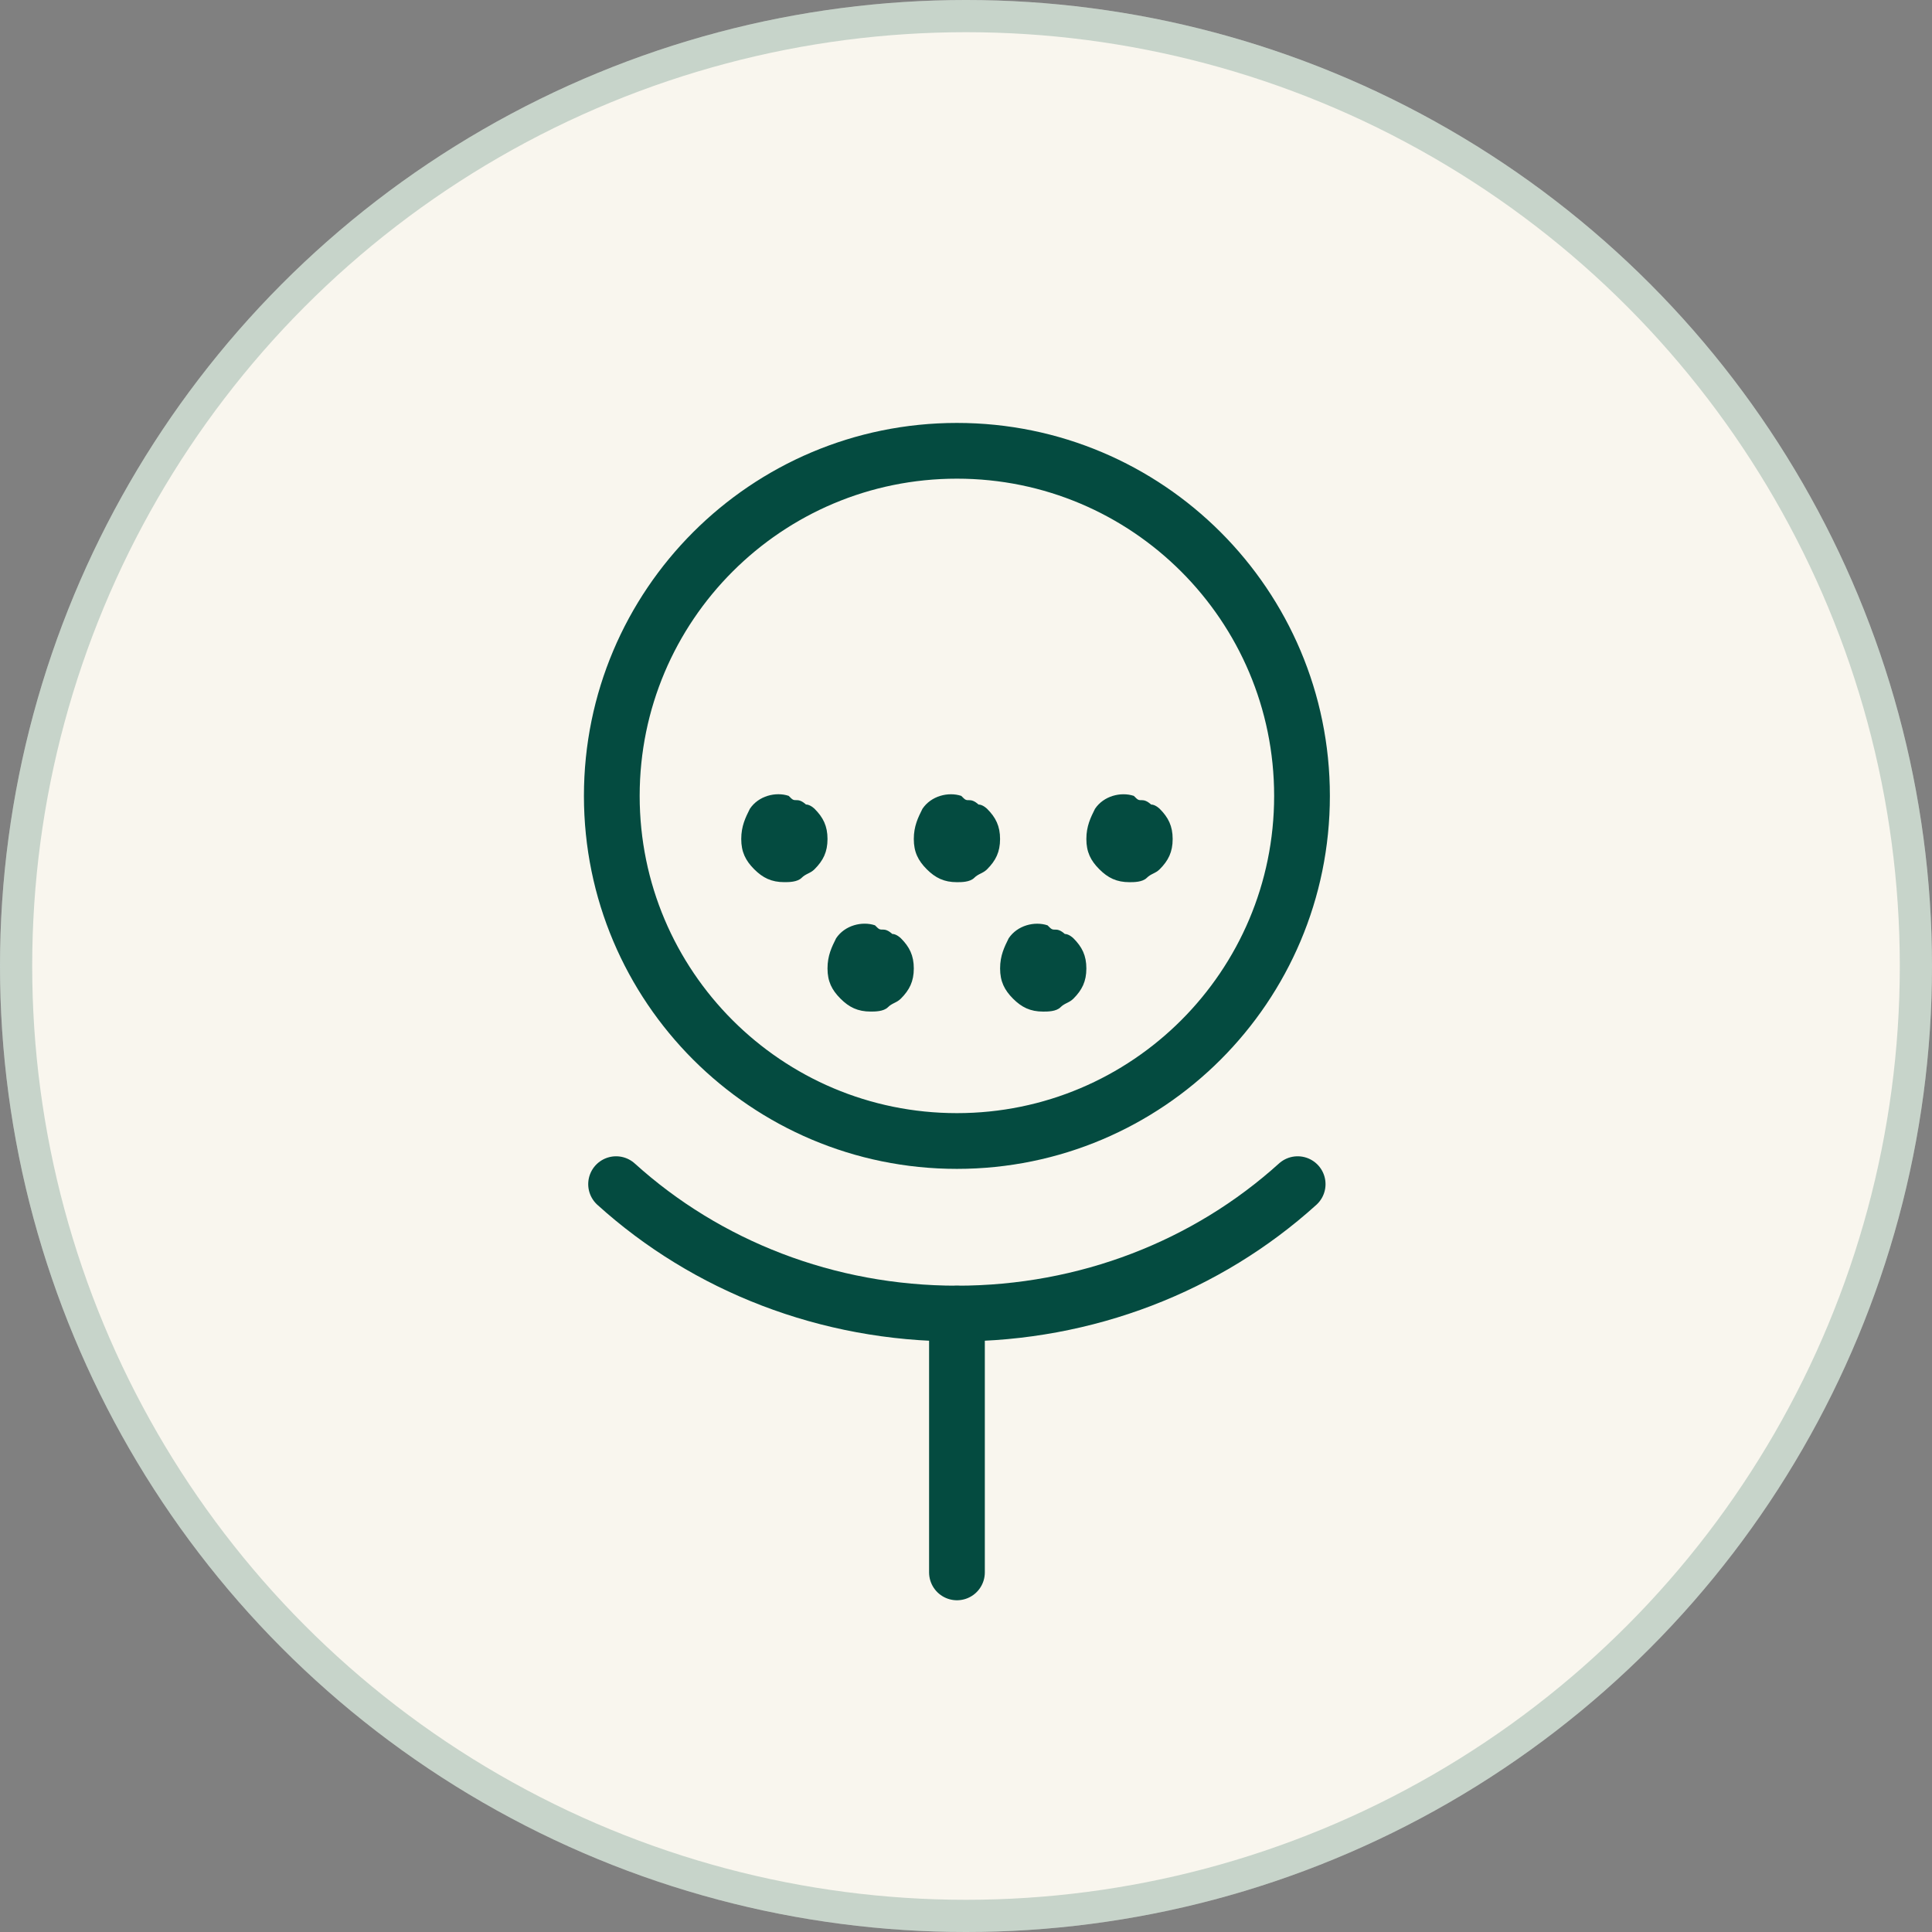
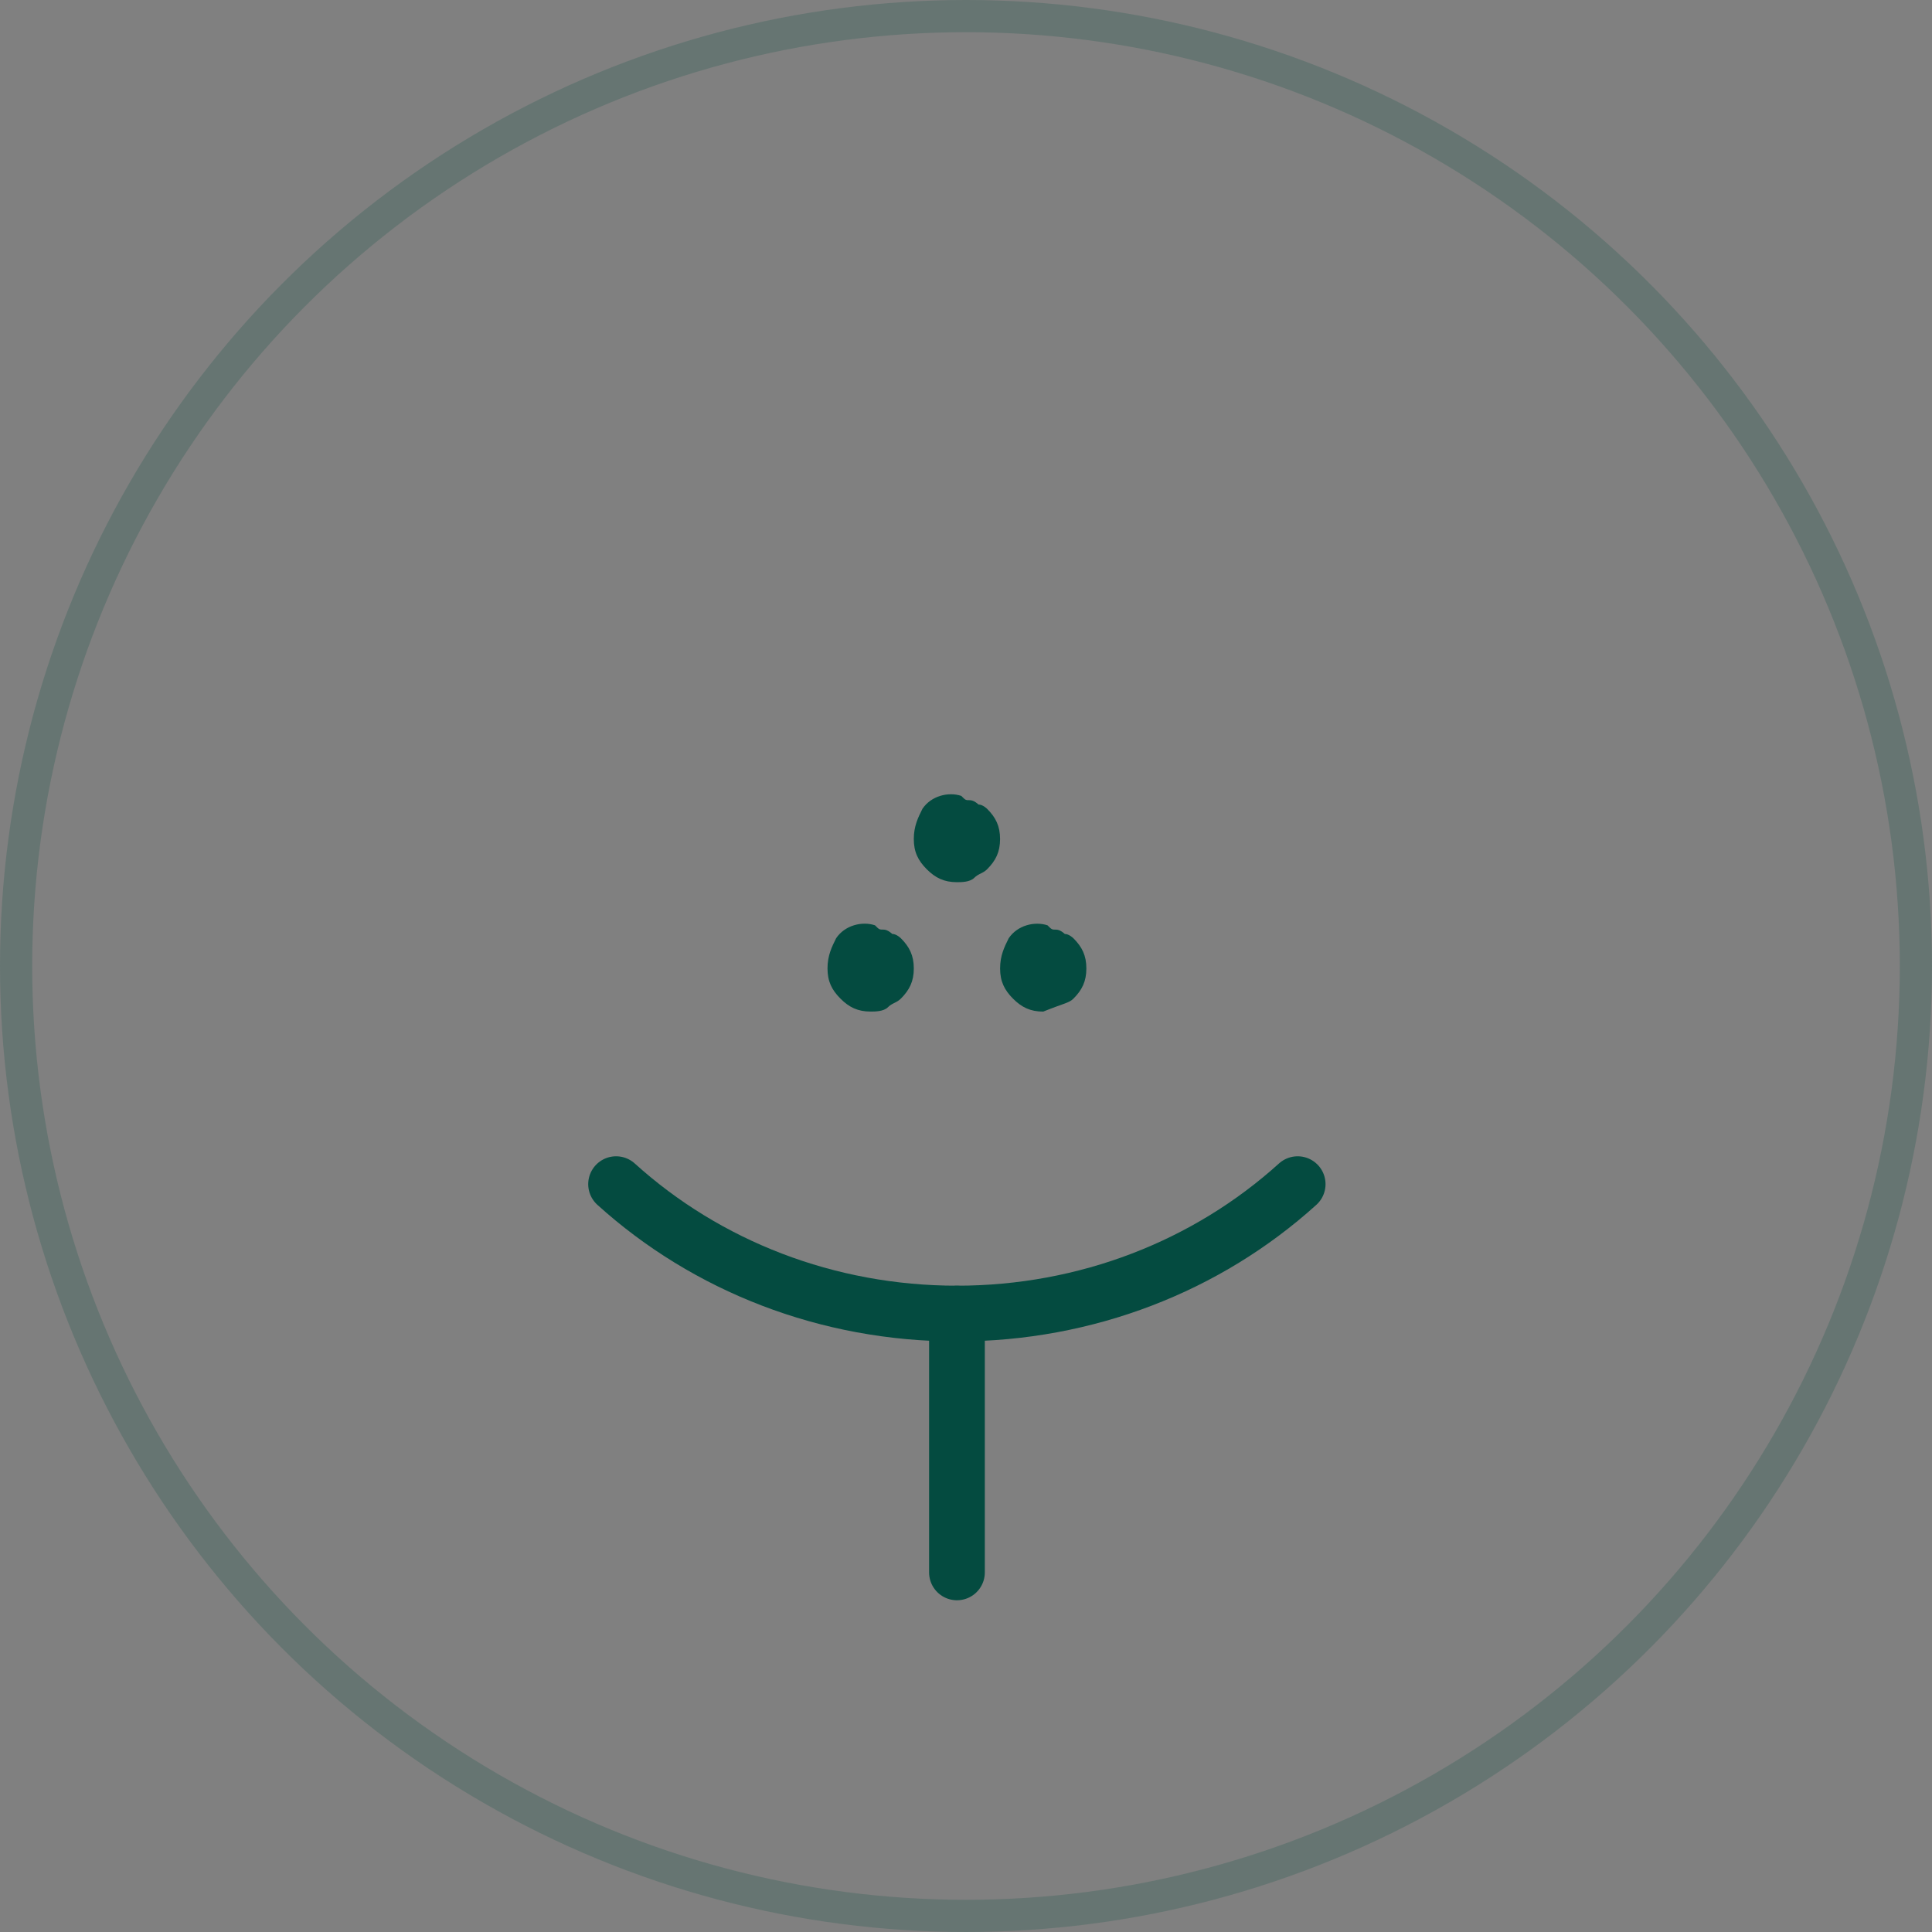
<svg xmlns="http://www.w3.org/2000/svg" width="60" height="60" viewBox="0 0 60 60" fill="none">
  <rect x="0" y="0" width="60" height="60" fill="#808080" stroke="none" />
-   <circle cx="30" cy="30" r="30" fill="#F9F6EE" />
  <circle cx="30" cy="30" r="29.5" stroke="#044B40" stroke-opacity="0.2" />
-   <path d="M29.718 35.435C35.636 35.435 40.435 30.637 40.435 24.718C40.435 18.798 35.636 14 29.718 14C23.798 14 19 18.798 19 24.718C19 30.637 23.798 35.435 29.718 35.435Z" stroke="#044B40" stroke-width="1.731" stroke-miterlimit="10" stroke-linecap="round" stroke-linejoin="round" />
  <path d="M19.133 36.775C21.946 39.321 25.697 40.794 29.716 40.794C33.735 40.794 37.486 39.321 40.3 36.775" stroke="#044B40" stroke-width="1.731" stroke-miterlimit="10" stroke-linecap="round" stroke-linejoin="round" />
  <path d="M29.719 48.832V40.794" stroke="#044B40" stroke-width="1.731" stroke-miterlimit="10" stroke-linecap="round" stroke-linejoin="round" />
  <path d="M30.656 25.119C30.656 25.119 30.522 24.985 30.388 24.985C30.388 24.985 30.255 24.851 30.12 24.851C29.986 24.851 29.986 24.851 29.853 24.717C29.451 24.583 28.915 24.717 28.647 25.119C28.513 25.387 28.379 25.655 28.379 26.057C28.379 26.459 28.513 26.727 28.781 26.995C29.049 27.263 29.317 27.397 29.719 27.397C29.853 27.397 30.12 27.397 30.255 27.263C30.388 27.129 30.522 27.129 30.656 26.995C30.924 26.727 31.058 26.459 31.058 26.057C31.058 25.655 30.924 25.387 30.656 25.119Z" fill="#044B40" />
-   <path d="M25.297 25.118C25.297 25.118 25.163 24.984 25.029 24.984C25.029 24.984 24.895 24.85 24.761 24.85C24.627 24.85 24.627 24.85 24.493 24.716C24.091 24.582 23.555 24.716 23.288 25.118C23.154 25.386 23.02 25.654 23.02 26.056C23.02 26.458 23.154 26.726 23.421 26.994C23.689 27.262 23.957 27.396 24.359 27.396C24.493 27.396 24.761 27.396 24.895 27.262C25.029 27.128 25.163 27.128 25.297 26.994C25.565 26.726 25.699 26.458 25.699 26.056C25.699 25.654 25.565 25.386 25.297 25.118Z" fill="#044B40" />
  <path d="M27.977 29.138C27.977 29.138 27.843 29.004 27.709 29.004C27.709 29.004 27.575 28.87 27.441 28.87C27.307 28.87 27.307 28.87 27.173 28.736C26.771 28.602 26.235 28.736 25.967 29.138C25.833 29.406 25.699 29.674 25.699 30.076C25.699 30.477 25.833 30.745 26.101 31.013C26.369 31.281 26.637 31.415 27.039 31.415C27.173 31.415 27.441 31.415 27.575 31.281C27.709 31.147 27.843 31.147 27.977 31.013C28.245 30.745 28.379 30.477 28.379 30.076C28.379 29.674 28.245 29.406 27.977 29.138Z" fill="#044B40" />
-   <path d="M33.336 29.139C33.336 29.139 33.202 29.005 33.068 29.005C33.068 29.005 32.934 28.871 32.8 28.871C32.666 28.871 32.666 28.871 32.532 28.737C32.13 28.603 31.595 28.737 31.326 29.139C31.193 29.407 31.059 29.674 31.059 30.076C31.059 30.478 31.193 30.746 31.46 31.014C31.728 31.282 31.996 31.416 32.398 31.416C32.532 31.416 32.8 31.416 32.934 31.282C33.068 31.148 33.202 31.148 33.336 31.014C33.604 30.746 33.738 30.478 33.738 30.076C33.738 29.674 33.604 29.407 33.336 29.139Z" fill="#044B40" />
-   <path d="M36.016 25.119C36.016 25.119 35.882 24.985 35.748 24.985C35.748 24.985 35.614 24.851 35.48 24.851C35.346 24.851 35.346 24.851 35.212 24.717C34.81 24.583 34.274 24.717 34.006 25.119C33.872 25.387 33.738 25.655 33.738 26.057C33.738 26.459 33.872 26.727 34.14 26.995C34.408 27.263 34.676 27.397 35.078 27.397C35.212 27.397 35.48 27.397 35.614 27.263C35.748 27.129 35.882 27.129 36.016 26.995C36.284 26.727 36.418 26.459 36.418 26.057C36.418 25.655 36.284 25.387 36.016 25.119Z" fill="#044B40" />
+   <path d="M33.336 29.139C33.336 29.139 33.202 29.005 33.068 29.005C33.068 29.005 32.934 28.871 32.8 28.871C32.666 28.871 32.666 28.871 32.532 28.737C32.13 28.603 31.595 28.737 31.326 29.139C31.193 29.407 31.059 29.674 31.059 30.076C31.059 30.478 31.193 30.746 31.46 31.014C31.728 31.282 31.996 31.416 32.398 31.416C33.068 31.148 33.202 31.148 33.336 31.014C33.604 30.746 33.738 30.478 33.738 30.076C33.738 29.674 33.604 29.407 33.336 29.139Z" fill="#044B40" />
</svg>